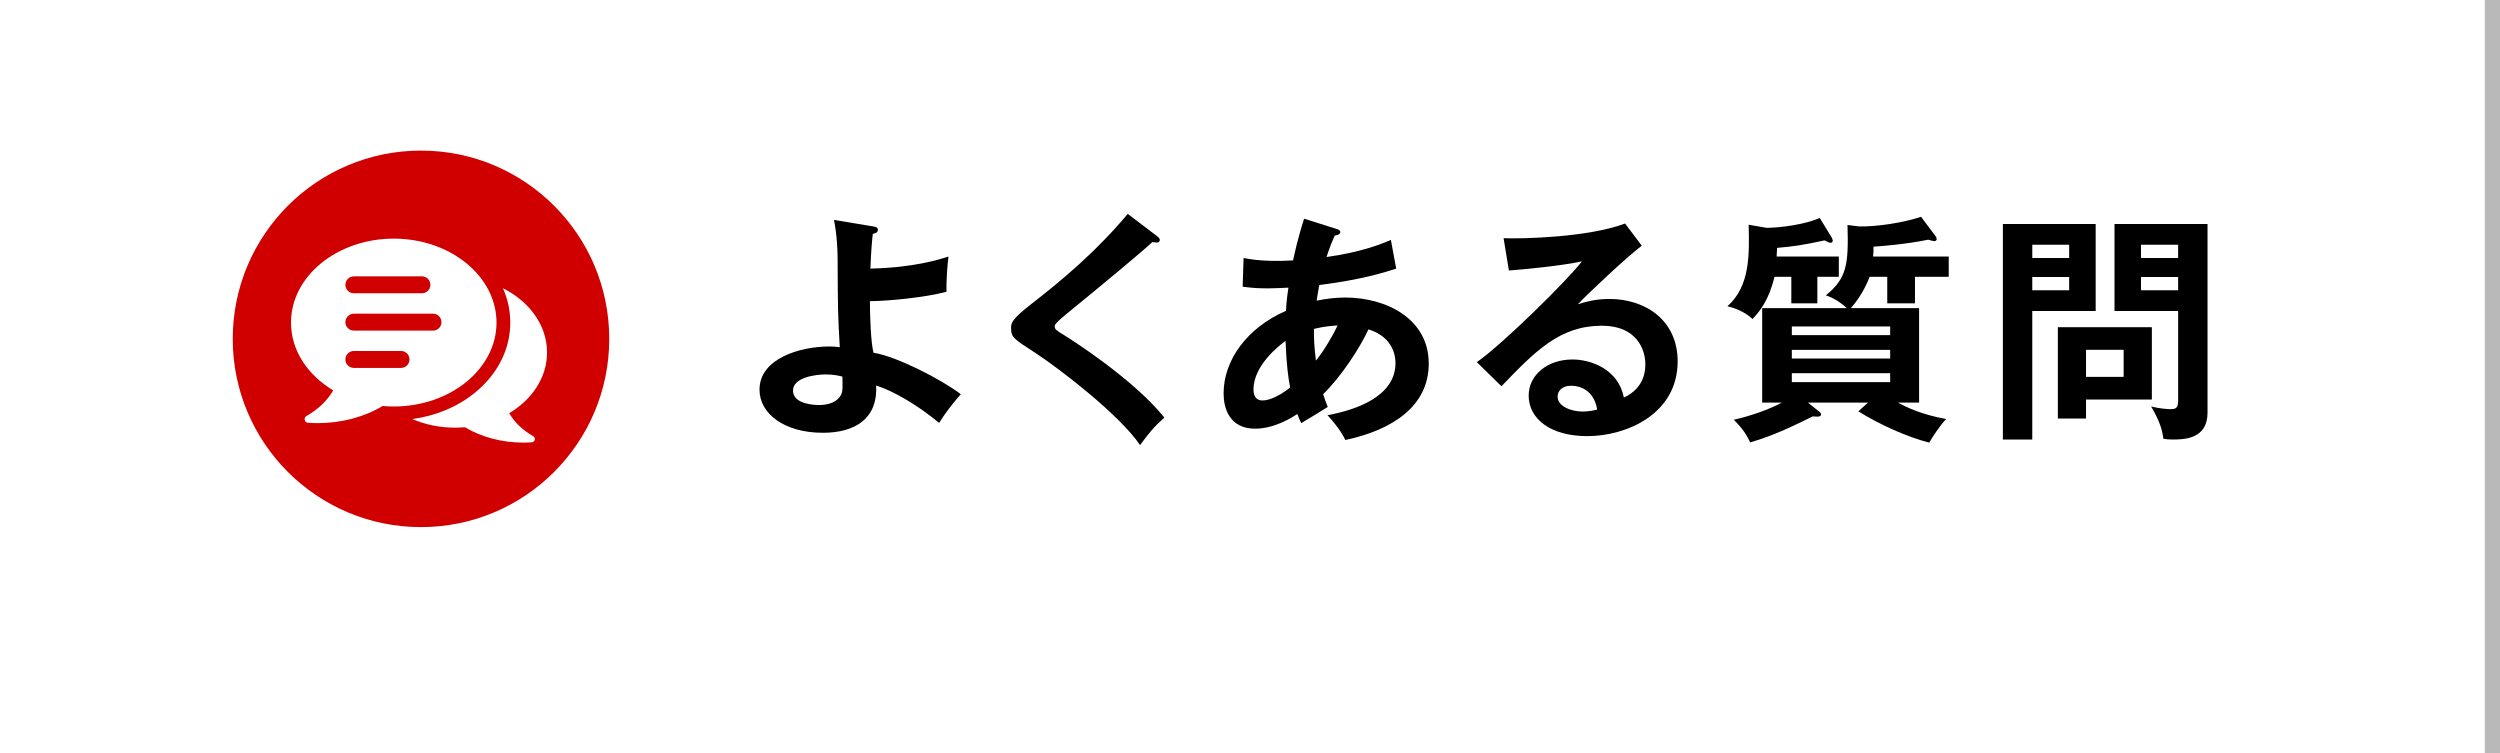
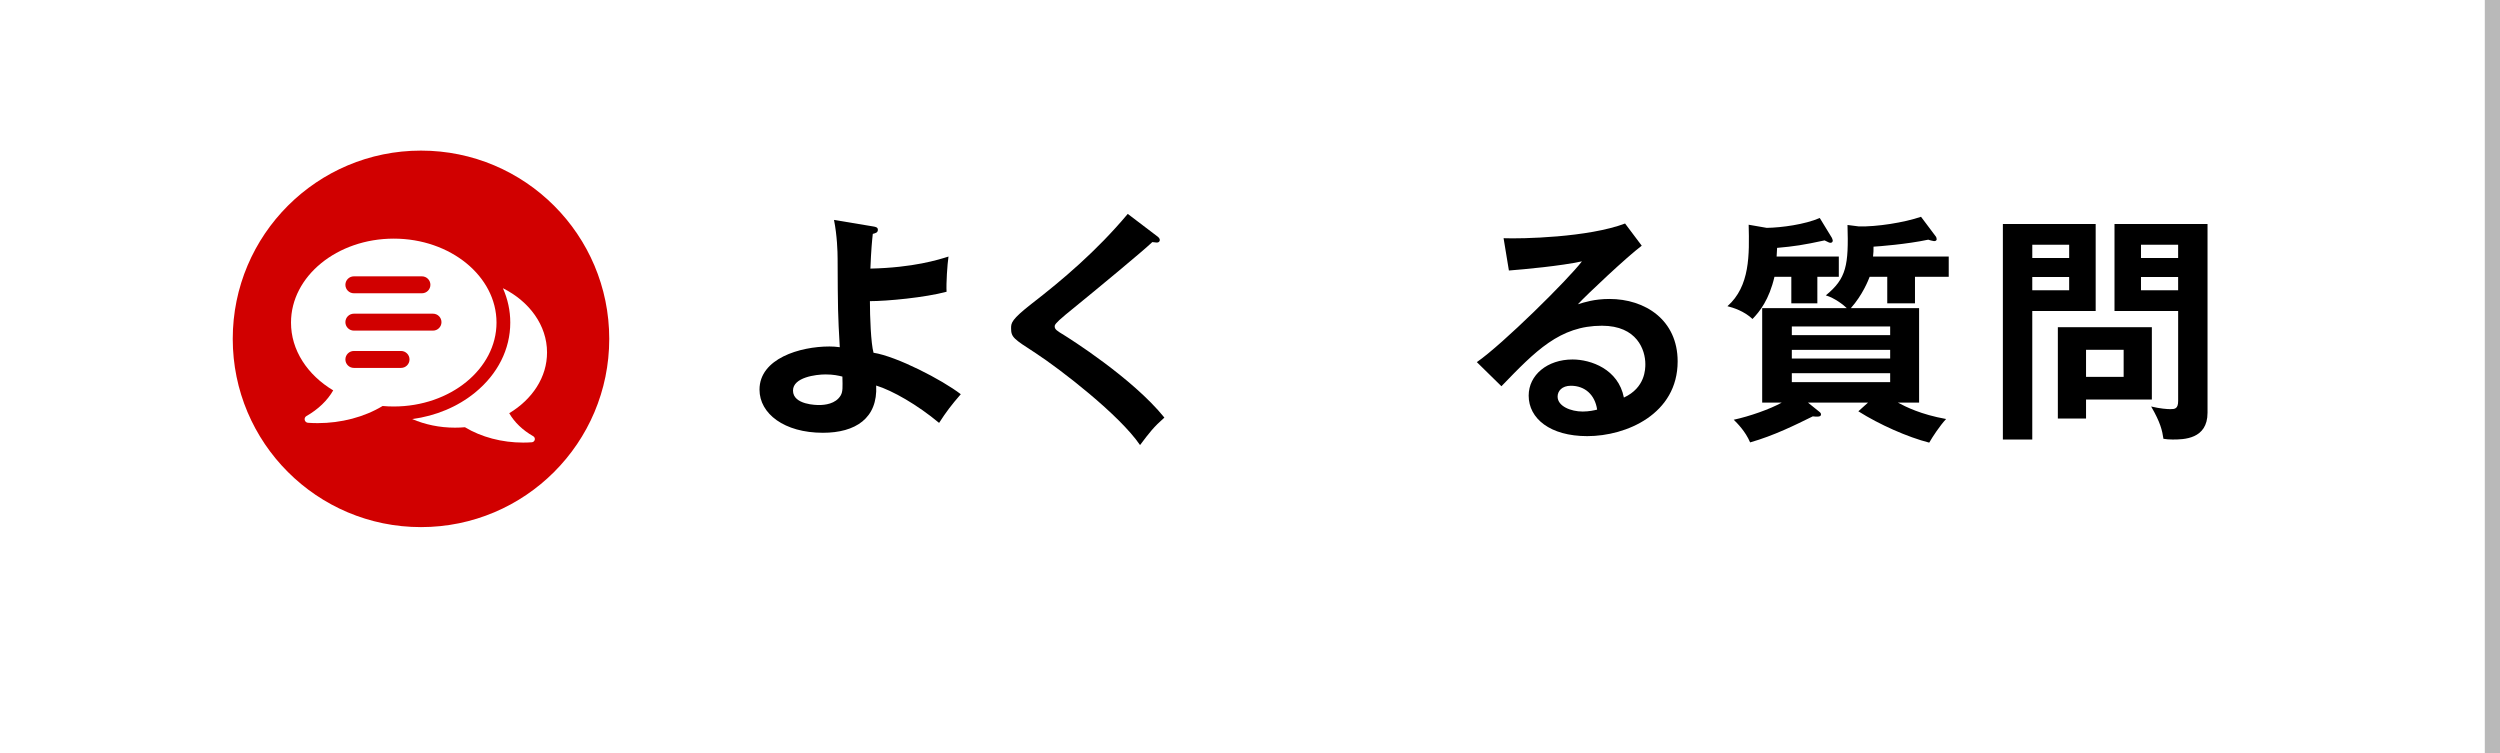
<svg xmlns="http://www.w3.org/2000/svg" version="1.1" baseProfile="tiny" x="0px" y="0px" viewBox="0 0 166 50" overflow="visible" xml:space="preserve">
  <rect x="0" y="0" width="166" height="50" fill="#333333" stroke="none" />
  <g id="Footer">
</g>
  <g id="Header">
    <rect fill="#FFFFFF" width="165" height="50" />
    <rect x="165" fill="#B9B9B9" width="1" height="50" />
    <g>
      <g>
        <path d="M57.97,15.034c0.192,0.032,0.32,0.064,0.32,0.224c0,0.192-0.16,0.224-0.336,0.272c-0.049,0.417-0.112,1.089-0.16,2.305     c2.865-0.064,4.529-0.592,5.186-0.8c-0.08,0.544-0.16,1.777-0.128,2.337c-1.425,0.384-3.938,0.624-5.09,0.624     c0,1.024,0.064,2.785,0.24,3.426c1.536,0.24,4.546,1.792,5.794,2.753c-0.64,0.736-0.977,1.185-1.44,1.905     c-1.44-1.201-3.089-2.145-4.178-2.481c0.112,2.177-1.376,3.137-3.537,3.137c-2.562,0-4.21-1.265-4.21-2.865     c0-2.065,2.689-2.865,4.642-2.865c0.257,0,0.433,0.016,0.688,0.048c-0.128-2.257-0.128-2.465-0.144-5.891     c0-0.432-0.032-1.521-0.24-2.561L57.97,15.034z M54.816,24.862c-0.641,0-2.161,0.192-2.161,1.072c0,0.96,1.601,0.96,1.729,0.96     c0.368,0,1.104-0.064,1.44-0.64c0.144-0.256,0.128-0.528,0.111-1.249C55.681,24.942,55.345,24.862,54.816,24.862z" />
        <path d="M76.819,15.674c0.096,0.064,0.192,0.16,0.192,0.256c0,0.064-0.032,0.176-0.209,0.176c-0.048,0-0.144-0.016-0.288-0.032     c-0.64,0.608-3.457,2.945-5.778,4.834c-0.688,0.576-0.704,0.672-0.704,0.768c0,0.192,0.145,0.288,0.624,0.577     c0.257,0.16,4.53,2.833,6.659,5.474c-0.721,0.64-0.977,0.976-1.616,1.825c-1.361-2.001-5.282-5.026-6.947-6.115     c-1.457-0.944-1.616-1.04-1.616-1.648c0-0.352,0.031-0.576,1.36-1.617c2.032-1.569,4.321-3.505,6.387-5.97L76.819,15.674z" />
-         <path d="M82.575,17.131c0.353,0.064,0.944,0.192,2.226,0.192c0.096,0,0.56,0,1.056-0.032c0.305-1.393,0.528-2.113,0.736-2.769     l2.129,0.672c0.128,0.032,0.272,0.096,0.272,0.208c0,0.176-0.208,0.208-0.368,0.24c-0.144,0.32-0.304,0.688-0.544,1.424     c2.305-0.32,3.649-0.864,4.273-1.136l0.353,1.905c-0.673,0.224-2.337,0.752-5.106,1.088c-0.032,0.16-0.16,0.896-0.176,1.041     c0.64-0.128,1.248-0.208,1.889-0.208c2.737,0,5.554,1.408,5.554,4.386c0,2.817-2.385,4.402-5.538,5.074     c-0.144-0.288-0.384-0.768-1.185-1.648c2.018-0.368,4.514-1.296,4.514-3.458c0-0.336-0.063-1.697-1.792-2.241     c-0.561,1.216-1.809,3.137-3.01,4.306c0.128,0.4,0.208,0.608,0.305,0.848c-0.48,0.304-1.281,0.785-1.761,1.073     c-0.128-0.256-0.145-0.304-0.257-0.608c-0.432,0.288-1.568,0.977-2.801,0.977c-1.744,0-2.097-1.409-2.097-2.337     c0-2.225,1.568-4.37,4.146-5.49c0.017-0.4,0.048-0.833,0.16-1.537c-0.272,0.016-1.137,0.048-1.345,0.048     c-0.784,0-1.2-0.048-1.696-0.112L82.575,17.131z M85.36,22.637c-0.479,0.336-2.129,1.665-2.129,3.217     c0,0.32,0.097,0.736,0.593,0.736c0.784,0,1.776-0.8,1.841-0.864C85.537,25.07,85.425,24.27,85.36,22.637z M87.378,23.949     c0.56-0.704,1.104-1.632,1.44-2.337c-0.32,0.016-0.833,0.048-1.569,0.224C87.233,22.413,87.266,23.053,87.378,23.949z" />
        <path d="M109.011,16.314c-0.977,0.736-3.634,3.233-4.241,3.89c0.416-0.128,1.088-0.353,2.097-0.353     c2.369,0,4.529,1.393,4.529,4.146c0,3.489-3.394,4.962-6.002,4.962c-2.465,0-3.89-1.168-3.89-2.689     c0-1.377,1.248-2.401,2.913-2.401c1.217,0,3.041,0.641,3.409,2.529c1.425-0.656,1.425-1.905,1.425-2.225     c0-0.928-0.544-2.545-2.881-2.545c-2.802,0-4.418,1.681-6.675,4.018l-1.633-1.601c1.713-1.185,6.066-5.49,6.979-6.691     c-1.393,0.304-3.825,0.528-4.85,0.608l-0.353-2.145c1.201,0.048,5.618-0.048,8.067-0.976L109.011,16.314z M104.305,25.614     c-0.592,0-0.88,0.352-0.88,0.72c0,0.64,0.88,0.992,1.664,0.992c0.417,0,0.769-0.08,0.961-0.128     C105.905,26.206,105.233,25.614,104.305,25.614z" />
        <path d="M120.673,20.14h-1.729v-1.761h-1.12c-0.353,1.521-0.977,2.305-1.457,2.801c-0.561-0.528-1.28-0.752-1.665-0.848     c1.505-1.329,1.457-3.425,1.409-5.41l1.2,0.208c0.977-0.016,2.529-0.224,3.521-0.656l0.801,1.312     c0.016,0.032,0.063,0.144,0.063,0.192c0,0.08-0.063,0.144-0.144,0.144s-0.112-0.016-0.4-0.16c-1.393,0.304-2.049,0.4-3.153,0.497     c-0.017,0.24-0.017,0.304-0.032,0.576h4.13v1.344h-1.425V20.14z M127.428,20.46v6.274h-1.408     c0.544,0.288,1.521,0.785,3.201,1.088c-0.416,0.448-0.881,1.153-1.121,1.569c-1.44-0.368-3.313-1.201-4.706-2.081l0.641-0.576     h-3.985l0.656,0.528c0.16,0.128,0.208,0.16,0.208,0.256c0,0.144-0.176,0.144-0.24,0.144c-0.112,0-0.176,0-0.304-0.016     c-1.137,0.56-2.577,1.28-4.162,1.729c-0.32-0.752-0.864-1.28-1.088-1.504c1.04-0.224,2.417-0.705,3.185-1.137h-1.296V20.46h5.618     c-0.208-0.208-0.801-0.672-1.393-0.848c1.376-1.121,1.521-2.001,1.44-4.674l0.752,0.096c1.185,0.032,3.01-0.256,4.13-0.64     l0.96,1.28c0.049,0.048,0.08,0.144,0.08,0.208c0,0.08-0.063,0.128-0.176,0.128c-0.048,0-0.368-0.08-0.384-0.096     c-1.425,0.304-3.313,0.448-3.634,0.464c0,0.272,0,0.384-0.032,0.656h5.026v1.344h-2.241v1.761h-1.841v-1.761h-1.168     c-0.08,0.208-0.464,1.201-1.249,2.081H127.428z M118.977,22.253h6.53v-0.577h-6.53V22.253z M125.507,23.229h-6.53v0.576h6.53     V23.229z M125.507,24.782h-6.53v0.592h6.53V24.782z" />
        <path d="M139.153,14.874v5.778h-4.21v8.532h-1.952v-14.31H139.153z M137.393,17.131v-0.88h-2.449v0.88H137.393z M134.943,18.395     v0.88h2.449v-0.88H134.943z M138.513,27.791h-1.872v-6.066h6.242v4.802h-4.37V27.791z M141.01,25.022v-1.793h-2.497v1.793H141.01     z M146.58,14.874v12.533c0,1.761-1.584,1.777-2.32,1.777c-0.257,0-0.385-0.016-0.608-0.048c-0.08-0.544-0.192-1.072-0.816-2.145     c0.592,0.144,1.072,0.176,1.265,0.176c0.304,0,0.528-0.016,0.528-0.544v-5.971h-4.226v-5.778H146.58z M144.628,17.131v-0.88     h-2.466v0.88H144.628z M142.162,18.395v0.88h2.466v-0.88H142.162z" />
      </g>
      <g>
        <g>
          <circle fill="#D10000" cx="27.954" cy="22.5" r="12.5" />
          <g>
            <path fill="#FFFFFF" d="M35.638,25.7c0.455-0.715,0.685-1.489,0.685-2.3c0-1.802-1.174-3.384-2.93-4.263       c0.321,0.719,0.489,1.489,0.489,2.282c0,1.766-0.83,3.416-2.336,4.647c-1.157,0.945-2.608,1.551-4.176,1.76       c0.848,0.364,1.813,0.571,2.837,0.571c0.219,0,0.442-0.01,0.664-0.029l0,0c1.09,0.658,2.463,1.02,3.865,1.02       c0.191,0,0.385-0.007,0.578-0.021c0.095-0.007,0.174-0.075,0.195-0.167c0.021-0.093-0.021-0.188-0.103-0.235       c-0.699-0.399-1.25-0.927-1.593-1.528C34.572,26.982,35.204,26.382,35.638,25.7z" />
            <path fill="#FFFFFF" d="M26.146,15.845c-3.762,0-6.823,2.5-6.823,5.573c0,0.905,0.257,1.768,0.764,2.565       c0.484,0.761,1.189,1.431,2.038,1.938c-0.382,0.67-0.997,1.26-1.777,1.704c-0.092,0.052-0.139,0.159-0.115,0.262       c0.023,0.103,0.112,0.179,0.217,0.186c0.214,0.015,0.431,0.023,0.644,0.023c1.564,0,3.095-0.404,4.311-1.138h0       c0.246,0.022,0.495,0.033,0.74,0.033c3.762,0,6.823-2.5,6.823-5.573C32.968,18.346,29.907,15.845,26.146,15.845z        M23.496,18.349h4.521c0.31,0,0.562,0.252,0.562,0.562c0,0.31-0.252,0.562-0.562,0.562h-4.521c-0.31,0-0.562-0.252-0.562-0.562       C22.935,18.601,23.187,18.349,23.496,18.349z M26.63,24.429h-3.134c-0.31,0-0.562-0.252-0.562-0.562       c0-0.31,0.252-0.562,0.562-0.562h3.134c0.31,0,0.562,0.252,0.562,0.562C27.192,24.177,26.94,24.429,26.63,24.429z        M28.752,21.953h-5.256c-0.31,0-0.562-0.252-0.562-0.562c0-0.31,0.252-0.562,0.562-0.562h5.256c0.31,0,0.562,0.252,0.562,0.562       C29.314,21.701,29.062,21.953,28.752,21.953z" />
          </g>
        </g>
      </g>
    </g>
  </g>
  <g id="Menu3">
</g>
  <g id="Menu2">
</g>
</svg>